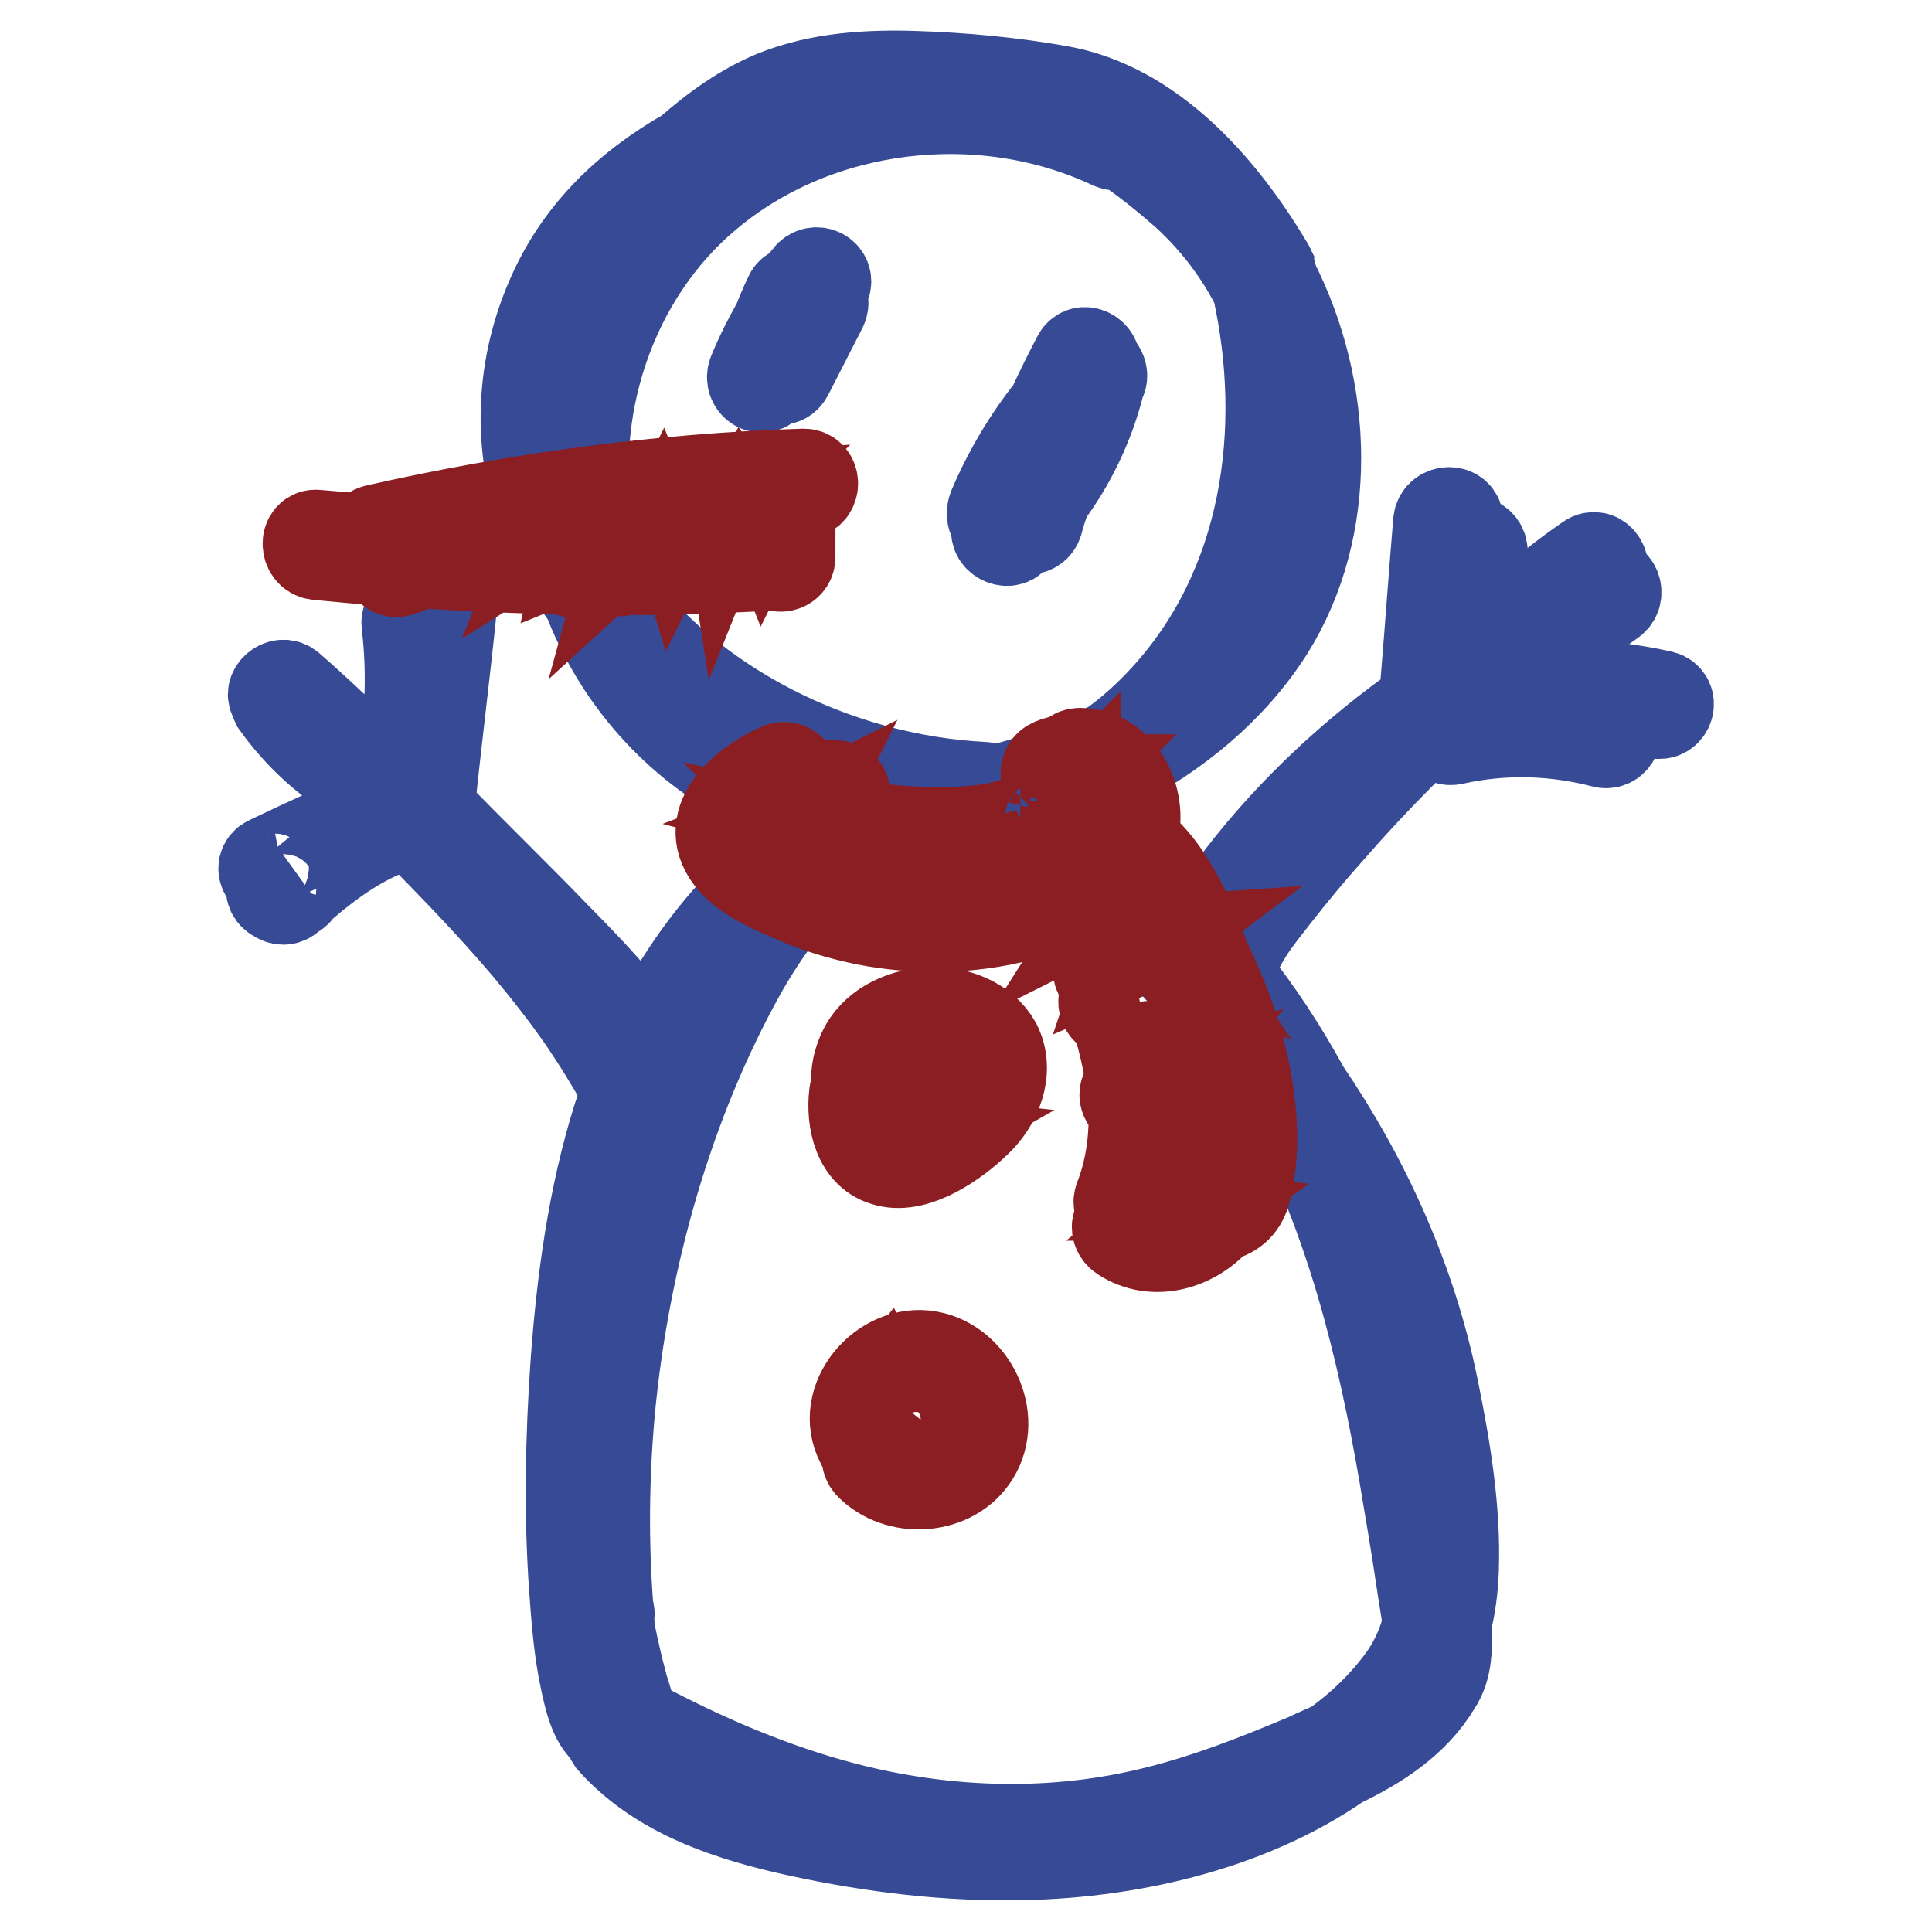
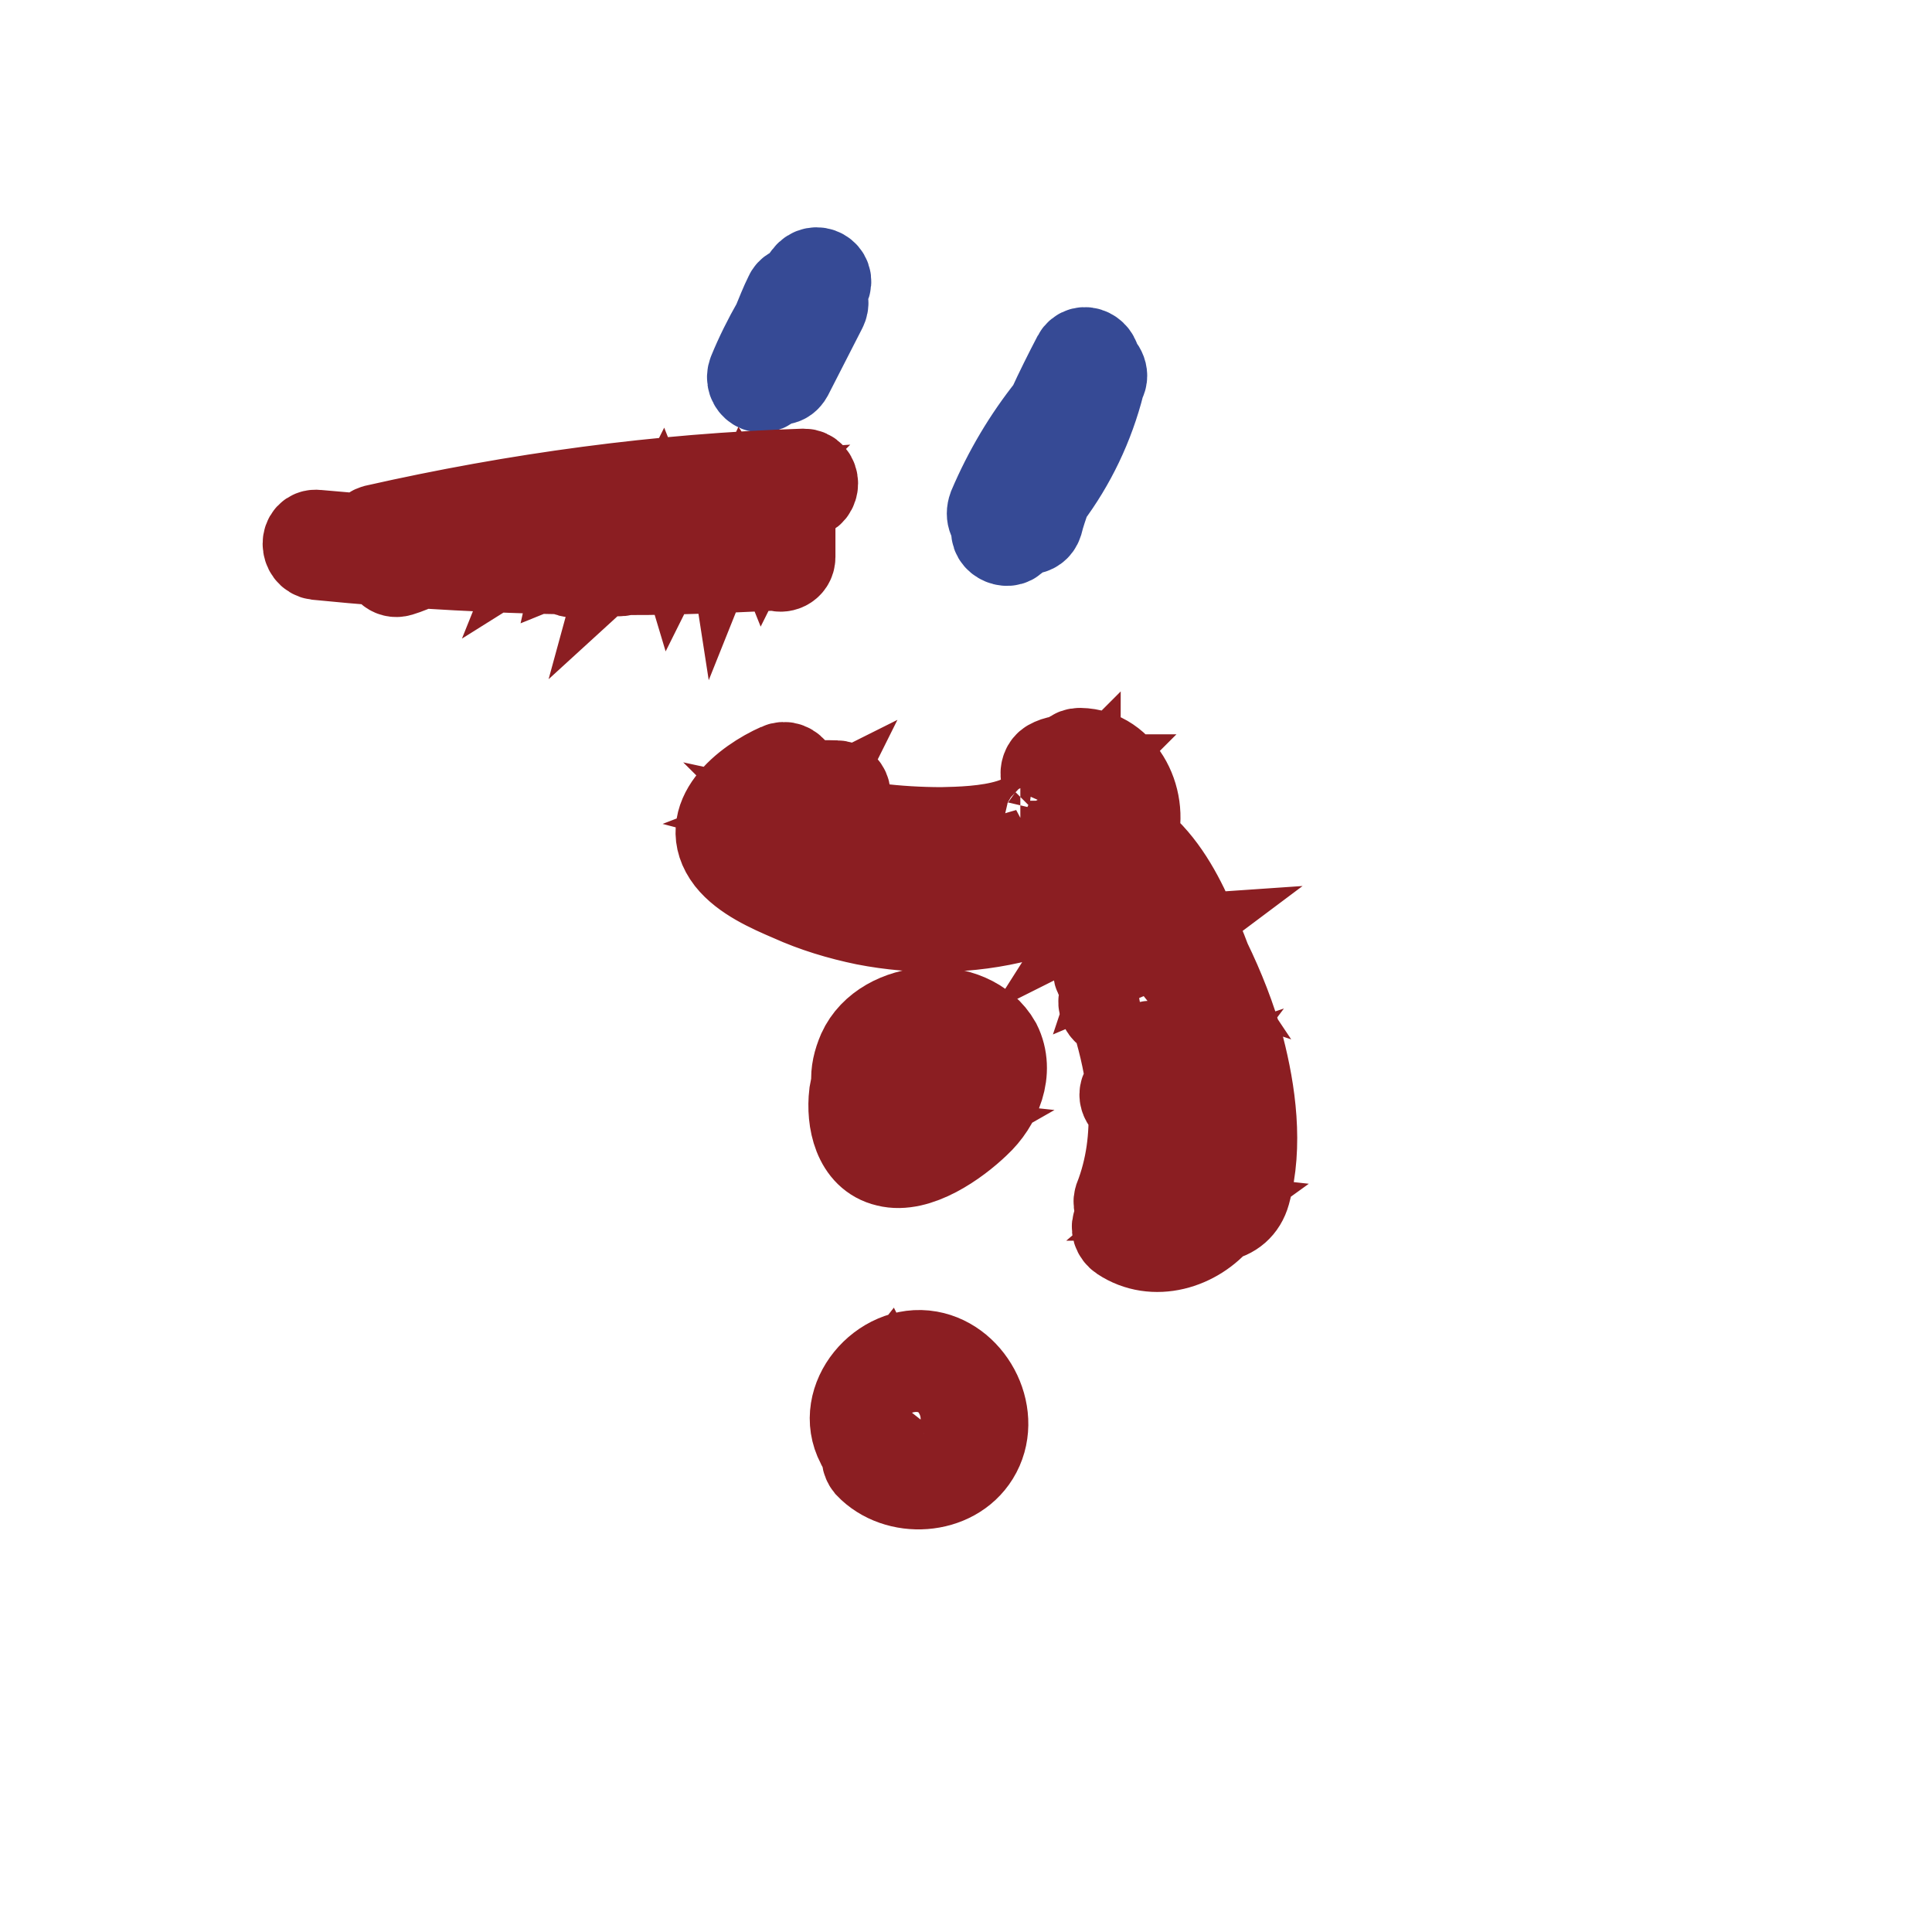
<svg xmlns="http://www.w3.org/2000/svg" version="1.1" x="0px" y="0px" viewBox="0 0 256 256" enable-background="new 0 0 256 256" xml:space="preserve">
  <g>
-     <path stroke-width="12" fill-opacity="0" stroke="#364a95" d="M220.2,92.2c-8-1.8-16.2-1.9-24.1-0.2c0.4-0.3,0.8-0.5,1.1-0.7c1.8-1.3,3.6-2.5,5.3-3.8 c3.7-2.6,7.4-5.3,11.1-7.9c1.3-1,0.1-3.2-1.3-2.2c-3.9,2.8-7.8,5.6-11.8,8.4c3.4-3.6,7.2-6.7,11.3-9.5c1.4-0.9,0.1-3.2-1.3-2.2 c-6.4,4.4-12.1,9.6-16.9,15.7c1-5.5,1.9-11,2.8-16.5c0.3-1.6-2.2-2.3-2.5-0.7c-0.6,3.4-1.2,6.8-1.8,10.2c0.4-4.6,0.7-9.1,1.1-13.7 c0.1-1.6-2.4-1.6-2.6,0c-0.6,7.2-1.1,14.3-1.7,21.5c-0.1,0.9,0.7,1.3,1.4,1.2l-1.5,1.4c-12,8.4-22.9,19.3-30.3,31.8 c-4.4-4.6-9.3-8.8-14.8-12.2c-3.1-1.9-6.3-3.6-9.7-5c4.8-1.3,9.4-3.4,13.6-6.3c8.3-4.3,15.6-10.3,20.5-18 c8.6-13.7,7.9-31.9,0.6-46.2c-0.1-0.4-0.2-0.8-0.3-1.2c0-0.1-0.1-0.3-0.1-0.4c-0.1-0.2-0.1-0.3-0.2-0.4C162,25,152.6,14.1,140.2,12 c-6.2-1.1-12.7-1.7-19-1.9c-6.2-0.2-12.6,0.2-18.4,2.5c-4.2,1.7-8.1,4.5-11.6,7.6C83.1,24.8,76.6,31,72.9,39.8 c-4.1,9.6-4.4,20.6-0.2,30.3c1.4,3.2,3.1,6.2,5.2,9.1c4,10.5,11.7,19.3,22,24.6l0,0c0.2,0.1,0.3,0.2,0.5,0.2 c0.8,0.4,1.5,0.8,2.3,1.1c3.5,1.5,7.1,2.6,10.8,3.3c-0.9,0.5-1.7,1-2.6,1.5c-11.2,6.3-19.7,16.7-25.2,28.5 c-3.2-5.3-7.8-9.9-12.1-14.3c-5.5-5.7-11.2-11.2-16.7-16.9c0.9-9.1,2.1-18.2,3-27.3c0.2-1.5-2.1-1.6-2.5-0.3c-0.3,1-0.7,1.9-1,2.8 c0,0,0,0.1,0,0.1c-0.4-1.4-2.7-1.3-2.5,0.2c0.8,6.8,0.5,13.6-1,20.3c-1.2-0.5-2.3-1.1-3.5-1.6c-3.6-3.5-7.2-7-11-10.3 c-1.1-1-2.8,0.5-2,1.5c0,0.2,0.1,0.4,0.2,0.6c3,4.2,6.8,7.7,11.2,10.2c1.1,1.1,2.3,2.3,3.4,3.5c-5.2,2.4-10.4,4.7-15.6,7.2 c-1.5,0.7-0.2,2.9,1.3,2.2c0.4-0.2,0.8-0.4,1.2-0.6c-0.2,0.2-0.4,0.3-0.5,0.5c-0.5,0.1-0.9,0.3-1.3,0.6c-0.5,0.5-0.5,1.4,0,1.8 c0.1,0.1,0.2,0.2,0.3,0.2c0.6,0.5,1.3,0.5,1.8,0c0.2-0.2,0.3-0.3,0.5-0.4c0.3-0.1,0.5-0.3,0.6-0.6c4.2-3.7,8.9-7.1,14.3-8.6 c0.2-0.1,0.4-0.2,0.6-0.3c5.3,5.4,10.6,10.8,15.5,16.6c2.6,3.1,5.1,6.3,7.4,9.6c1,1.5,2,3,2.9,4.5c1.1,1.9,2.9,4.2,2.3,6.5 c0,0.1,0,0.1,0,0.2c-0.2,0.6-0.4,1.1-0.6,1.7c-3.3,10.5-4.8,21.6-5.6,32.5c-0.7,10-0.9,20-0.2,29.9c0.3,4.1,0.6,8.3,1.5,12.4 c0.5,2.2,1.1,5.2,2.9,6.6c0.1,0.1,0.2,0.1,0.2,0.2c0,0.3,0.2,0.7,0.4,1c5.9,6.6,14.3,9.6,22.7,11.6c9.9,2.3,20.2,3.7,30.4,3.6 c14.7-0.1,30.9-3.6,43.3-12.2c5-2.4,9.9-5.5,12.8-10.4c1.5-2.2,1.5-5.2,1.3-8c0.6-2.3,0.9-4.6,1-7.1c0.3-8.1-1.1-16.3-2.7-24.2 c-2.9-14.2-8.9-27.5-17-39.4c-2.9-5.3-6.2-10.4-10-15.1c0.1-0.1,0.1-0.2,0.1-0.4c0.8-4,3.4-7.1,5.9-10.3c2.5-3.2,5-6.2,7.7-9.2 c4-4.6,8.3-9,12.7-13.3v0.2c0,1.1,1.2,1.5,1.9,1.1c0.3,0.4,0.7,0.6,1.3,0.5c6.7-1.5,13.4-1.3,20,0.4c1.6,0.4,2.3-2.1,0.7-2.5 c-7-1.8-14.2-1.9-21.2-0.4v0c8.9-2.7,18.3-3.1,27.4-1C221.1,95,221.8,92.6,220.2,92.2L220.2,92.2z M186.1,222.2 c-2.5,3.5-5.7,6.6-9.2,9.1c-1.2,0.6-2.5,1.1-3.7,1.7c-6.4,2.7-13,5.3-19.8,7c-15,3.8-30.7,2.9-45.4-1.6 c-8.5-2.6-16.5-6.2-24.3-10.4c-0.2-1.8-1.1-4-1.3-5c-0.5-1.8-0.9-3.6-1.3-5.4c0-0.2-0.1-0.5-0.2-0.8c-0.1-0.8-0.2-1.6-0.2-2.4 c0-0.1,0-0.3,0-0.4c0.1-0.2,0-0.5-0.1-0.7c-0.7-8.8-0.6-17.7,0.2-26.5c1.9-20,7.7-40.8,17.6-58.4c3.6-6.3,8.2-12.3,14.2-16.3 c1.2-0.7,2.5-1.3,3.8-1.9c0.6,0.3,1.3,0.3,1.8-0.4c0.1-0.2,0.3-0.4,0.4-0.5c0.1,0,0.2-0.1,0.2-0.1c3.3,0.2,6.6,0.1,9.9-0.3 c12.7,4.1,23.6,14.8,32,24.4c3.7,4.1,7.1,8.5,10.2,13.1c8.1,15.2,12.3,32.3,15.2,49.2c0.8,4.7,1.6,9.5,2.3,14.2 c0.2,1.5,0.6,3.5,0.8,5.4C188.6,217.7,187.6,220,186.1,222.2L186.1,222.2z M80.2,78.1c-0.1-0.2-0.2-0.4-0.3-0.6 c-0.7-2.1-1.4-4.3-1.8-6.6C75,54.4,80.9,36.5,93.7,25.8c14.6-12.3,36.4-14.8,53.6-6.7c0.5,0.2,1,0.2,1.3-0.1c3,2,6,4.4,8.7,6.8 c3.8,3.5,7,7.7,9.3,12.3c4.2,18.9,1.3,39.7-12.2,54.4c-2.1,2.3-4.4,4.4-6.9,6.2c-5.1,2.8-10.6,4.9-16.3,6.2c-0.2-0.3-0.5-0.6-1-0.6 C111,103.3,91.5,93.8,80.2,78.1z M92.9,22.3c1.4-0.8,2.8-1.5,4.2-2.2c-8.3,5.3-14.5,13-18.2,21.8C81.7,34.3,86.8,27.6,92.9,22.3z  M171.1,51.2c1.8,9.3,1,19.6-3.3,28.2c-2,3.9-4.7,7.3-7.8,10.4c8.4-11.5,11.6-26,10.8-40.3C170.9,49.9,171,50.5,171.1,51.2z  M74.2,43.9c1.7-5.2,4.4-9.5,7.8-13.3c-1.9,2.7-3.6,5.7-4.9,8.7c-3.4,8-4.5,17.3-3.4,26.1C71.7,58.4,71.8,51,74.2,43.9L74.2,43.9z  M101.1,101.6c-4-3-7.9-6.4-11.4-10.1c1.7,1.4,3.4,2.6,5.2,3.8c6.6,4.3,13.8,7.5,21.4,9.4c-0.8,0.2-1.1,0.9-1,1.5 c-2.1-0.3-4.2-0.8-6.3-1.5C106.2,104,103.6,102.9,101.1,101.6z M57,83.9c-0.1,0.8-0.2,1.5-0.2,2.3c-0.1-0.9-0.1-1.8-0.2-2.7 C56.6,83.7,56.8,83.8,57,83.9L57,83.9z M81.6,137c-0.1-0.2-0.3-0.4-0.4-0.6c1.1,1.5,2.2,3.1,3.1,4.7c0.1,0.1,0.2,0.2,0.2,0.3 c-0.1,0.1-0.1,0.2-0.2,0.3C83.6,140,82.5,138.4,81.6,137z M96.2,126.1c0.4-0.5,0.8-1,1.2-1.4c-5.3,8.6-9,18.6-11.9,27.3 c-2.9,8.8-5.1,17.8-6.4,26.9C80.5,160.3,84.4,141,96.2,126.1L96.2,126.1z M87.1,232.6c5.5,2.8,11.2,5.2,17.1,7.1 C98.1,238.4,92,236.4,87.1,232.6z M189.8,199.9c0.1,1.2,0.2,2.4,0.3,3.6c-0.2-1.1-0.3-2.1-0.5-3.1c-1.7-10.6-3.7-21.2-6.8-31.5 c1,2.6,1.9,5.2,2.7,7.9C187.6,184.3,189,192.2,189.8,199.9L189.8,199.9z M160.6,126.9l1.4-2.3c-0.4,0.9-0.8,1.7-1.1,2.7 C160.8,127.1,160.7,127,160.6,126.9z" />
    <path stroke-width="12" fill-opacity="0" stroke="#364a95" d="M107.1,36.7l-1.4,1.9c-0.4-0.1-0.9,0.1-1.1,0.6c-0.6,1.2-1.1,2.5-1.6,3.7c-1.2,2.1-2.3,4.3-3.2,6.5 c-0.6,1.5,1.2,2.7,2.2,1.3c0.2-0.2,0.3-0.5,0.5-0.8c0.6,0.5,1.4,0.6,1.9-0.3c1.5-2.9,3-5.9,4.5-8.8c0.3-0.6,0.2-1.1-0.2-1.4 c0.2-0.5,0.4-1,0.6-1.5C110,36.5,108.1,35.4,107.1,36.7L107.1,36.7z M132.3,69.4c-0.1,0.2-0.2,0.4-0.2,0.6c-0.5,1.4,1.8,2.3,2.3,1 c0.2-0.5,0.5-1,0.7-1.5c0.5,0.8,2,0.9,2.4-0.3c0.3-1.2,0.7-2.3,1.1-3.5c3.3-4.4,5.7-9.4,7.1-14.9v-0.1c0,0,0,0,0-0.1 c0.7-0.8,0.1-1.9-0.6-2.2c0.3-1.4-1.6-2.4-2.3-1.1c-1.2,2.3-2.3,4.5-3.4,6.9c-3.2,4-5.8,8.4-7.8,13.1 C131.2,68.4,131.7,69.1,132.3,69.4z" />
    <path stroke-width="12" fill-opacity="0" stroke="#8b1e22" d="M114.3,139.4c-0.6,1.4-0.9,2.7-0.8,4c-0.1,0.5-0.2,1.1-0.3,1.6c-0.4,3.4,0.5,8,4.4,8.9 c3.9,1,9-2.6,11.7-5.2c2.7-2.5,4.5-6.7,2.7-10.3C128.5,132.2,117.2,133,114.3,139.4L114.3,139.4z M118.7,151.5 c-1.6-0.2-2.4-1.3-2.8-2.7c1.2,1.3,2.8,2.1,4.7,2.3C119.9,151.5,119.3,151.6,118.7,151.5z M127.5,143.7c-0.2,3.1-3.2,5.1-6.1,5.1 c-3,0-5.1-2.3-5.3-5.3c0.8-2.5,2.4-4.7,4.6-6.2c0.1-0.1,0.2-0.1,0.2-0.2c0.2-0.1,0.5-0.1,0.7-0.2c0.2,0.1,0.3,0.2,0.6,0.2 C125.3,137.8,127.7,140.5,127.5,143.7L127.5,143.7z M129.8,143.6c0.1-1.9-0.4-3.7-1.5-5.3c0.6,0.5,1.2,1.2,1.5,2 C130.3,141.5,130.2,142.6,129.8,143.6z M123.1,179.7c-6.1-1.1-12,5.8-9,11.5c0.2,0.5,0.6,0.9,0.9,1.3c-0.2,0.4-0.2,1,0.2,1.5 c3.7,3.9,11,3.5,13.9-1.2C132.2,187.8,128.7,180.7,123.1,179.7z M123.6,192.5c-2.2,1.3-5,0.3-6.5-1.5c-1.7-2-1.3-4.7,0.2-6.6 c0.3,0.6,1,1.1,1.7,0.6C124.1,181.5,128.8,189.4,123.6,192.5z M104.7,73.8c0-2.3,0-4.7,0-7.1c0-0.6-0.4-1.1-0.9-1.2 c0.9,0,1.8-0.1,2.7-0.1c1.6-0.1,1.6-2.6,0-2.6c-19.1,0.6-38.1,3.2-56.7,7.4c-0.7,0.2-1,0.7-0.9,1.3c-2.3-0.2-4.6-0.4-6.9-0.6 c-1.6-0.2-1.6,2.4,0,2.6c3.1,0.3,6.2,0.6,9.3,0.8c-0.1,0.8,0.6,1.7,1.6,1.4c1-0.3,1.9-0.7,2.8-1.1c6.4,0.4,12.8,0.7,19.2,0.8 c0.2,0.2,0.6,0.4,0.9,0.4c0.6-0.1,1.1-0.2,1.7-0.3h4c0.2,0.2,0.6,0.2,1,0.1c0.1,0,0.1-0.1,0.2-0.1c2.1,0,4.3,0,6.4-0.1 c0.3,0.1,0.6,0.1,0.9,0c4.3-0.1,8.6-0.3,12.9-0.5C103.5,75.3,104.7,74.9,104.7,73.8L104.7,73.8z M56.5,71.5 C56.6,71.4,56.6,71.4,56.5,71.5C56.6,71.4,56.6,71.5,56.5,71.5z M65.1,72.6c-0.3,0-0.6,0-0.9,0c0.3-0.1,0.6-0.2,1-0.3L65.1,72.6z  M69,72.8c0.2-0.2,0.5-0.4,0.8-0.6c0,0.2,0.1,0.5,0.2,0.6C69.6,72.8,69.3,72.8,69,72.8z M74.7,72.9c-0.6,0-1.2,0-1.9,0 c0.7-0.3,1.5-0.6,2.1-1C74.9,72.2,74.8,72.5,74.7,72.9z M73.6,69.8c0.2-0.5,0.5-1,0.7-1.5c0.6-0.1,1.1-0.2,1.6-0.2 C75.2,68.7,74.4,69.3,73.6,69.8z M80,68.1l-1.4,3.4c-0.1,0.2-0.1,0.3-0.1,0.5c-0.3,0.3-0.7,0.6-1.2,0.8c0.4-1.8,1.1-3.4,2.2-4.9 c0.1-0.1,0.1-0.2,0.2-0.3l0.8-0.1C80.3,67.6,80.1,67.8,80,68.1L80,68.1z M82.2,67.6c-0.1-0.1-0.2-0.2-0.4-0.3 c0.3,0,0.5-0.1,0.8-0.1L82.2,67.6z M86,67.5c-0.2,1.7-1,3.2-2.1,4.2c0.3-1.1,0.7-2.3,1.2-3.4c0.2-0.5,0.1-1-0.2-1.4 c0.5-0.1,1-0.1,1.5-0.2C86.2,66.9,86,67.2,86,67.5z M86.3,72.9c0.4-0.5,0.8-1,1.1-1.6c0.2,0.5,0.3,1.1,0.4,1.6 C87.3,72.9,86.8,72.9,86.3,72.9z M91.3,72.8c0.1-0.1,0.1-0.2,0.2-0.3c0.2,0.2,0.4,0.2,0.6,0.3C91.8,72.8,91.5,72.8,91.3,72.8z  M92.7,72.7c0.1,0,0.2-0.1,0.3-0.1c0.5-0.3,1-0.7,1.4-1.1c0,0.4,0.1,0.7,0.1,1.1v0C93.8,72.7,93.2,72.7,92.7,72.7L92.7,72.7z  M94,67.3c-0.2,0.5-0.3,0.9-0.6,1.2v-0.9c0-1.2-1.8-1.9-2.4-0.6c-0.5,1.1-0.9,2.1-1.4,3.1c-0.3-1-0.8-2-1.4-2.9 c-0.2-0.2-0.4-0.4-0.7-0.5c3.2-0.3,6.5-0.6,9.7-0.8c0,0-0.1,0.1-0.1,0.1l-0.6,1.5C96.3,66.2,94.5,66,94,67.3z M97.1,72.6 c0.6-1.3,1.1-2.5,1.7-3.8c0.4,0.6,0.6,1.3,0.4,2c-0.1,0.6,0.3,1.4,0.9,1.6C99.1,72.5,98.1,72.5,97.1,72.6z M102.2,72.3 c-0.4,0-0.9,0.1-1.3,0.1c0.1,0,0.1-0.1,0.2-0.1c0.4-0.3,0.7-0.6,1.1-0.9C102.2,71.7,102.2,72,102.2,72.3z M102.2,66.4 c-0.2,0.7-0.5,1.4-0.8,2c-0.4-1-1.1-1.9-2.1-2.6c1.2-0.1,2.4-0.1,3.6-0.2C102.6,65.7,102.4,66,102.2,66.4z" />
    <path stroke-width="12" fill-opacity="0" stroke="#8b1e22" d="M164.2,138.9c-1.1-4-2.6-7.8-4.4-11.5c-0.7-1.9-1.5-3.7-2.3-5.6c-1.8-4-4.1-7.9-7.6-10.5 c1.8-4.9-1.2-11.4-6.8-11.5c-0.8,0-1.2,0.5-1.2,1.1c-0.9-0.2-1.8-0.1-2.7,0.4c-0.5,0.3-0.7,0.9-0.6,1.5c1.4,7.2-9.3,7.4-13.8,7.5 c-5.9,0-11.8-0.7-17.5-2.2c1.3-0.5,2.5-1,3.8-1.5c1.3-0.5,1.2-2.5-0.3-2.5c-2.9-0.1-6.4,0-8.3,2.6c-0.2,0.3-0.4,0.6-0.6,0.9 c-0.6,0.3-1,0.7-1.4,1.2c-1.7,2.8,1.5,4.9,3.5,6c4.7,2.7,10,4.4,15.4,5c0,0.1,0,0.2,0,0.2c-4.6-0.5-9.1-1.6-13.3-3.5 c-2.4-1.1-7.4-3-8-5.8c-0.7-3.3,4.1-5.7,6.5-6.7c1.5-0.7,0.2-2.9-1.3-2.2c-4.3,1.9-10.5,6.7-6.5,11.9c1.9,2.4,5.3,3.9,8.1,5.1 c3.1,1.4,6.4,2.4,9.8,3.1c6.7,1.3,13.8,1.2,20.4-0.5c2.1-0.5,4.4-1.2,6.6-2.2c0.4,0.7,0.7,1.5,1,2.2c0,0,0,0.1,0,0.1 c-0.2,0.6,0.2,1.3,0.7,1.6c0.8,1.7,1.5,3.4,2.2,5.2c-0.2,0.6,0.1,1.1,0.6,1.4c0.2,0.6,0.5,1.2,0.7,1.9l-0.3,0.3 c-0.9,0.9,0,2.4,1.1,2.2c1,3.2,1.8,6.4,2.2,9.6l-0.5,0.5c-0.8,0.8-0.2,2,0.8,2.2c0.2,4.2-0.3,8.4-1.9,12.5 c-0.2,0.7,0.2,1.2,0.7,1.5c-0.2,0.5-0.5,1.1-0.8,1.6c-0.4,0.6-0.1,1.4,0.5,1.8c4.2,2.8,9.7,1.1,12.7-2.6c1.8-0.3,3.1-1.4,3.6-3.2 C166.7,151.8,165.7,144.7,164.2,138.9L164.2,138.9z M158,158.4c-0.2,0-0.3,0-0.5,0c0.7-0.6,1.4-1.1,2.2-1.6 c0.8-0.5,0.7-1.7,0.1-2.2c0.6-0.7,1.3-1.4,1.9-2.1c0.2-0.2,0.2-0.4,0.3-0.6c-0.1,0.7-0.2,1.3-0.3,2c-0.3,1.5-1,3.2-2,4.6 C159.1,158.5,158.5,158.4,158,158.4L158,158.4z M152.4,158c0.1-0.3,0.2-0.6,0.2-1c0.7-0.2,1.5-0.4,2.1-0.7c-0.1,0.3-0.1,0.6,0,0.9 c-0.3,0.3-0.6,0.6-0.9,0.8C153.4,158.1,152.9,158.1,152.4,158L152.4,158z M104.8,109.1c0.2-0.1,0.5-0.2,0.7-0.3 c-0.1,0.2-0.1,0.5,0,0.8c0.3,1,0.8,1.8,1.4,2.5c-1.6-0.4-3.3-1.1-2.9-2.7C104.1,109.3,104.4,109.3,104.8,109.1z M141.2,103.3 c0.1,0,0.2,0,0.2,0l-0.2,0.2V103.3z M142.5,106.1c0,0.2-0.1,0.3-0.2,0.5l-0.2,0.3C142.2,106.5,142.3,106.3,142.5,106.1z  M148.4,121.7L148.4,121.7L148.4,121.7L148.4,121.7z M147.9,119.1c0.7-1.1,1.3-2.3,1.6-3.5l0.7,1c0.2,0.2,0.4,0.5,0.6,0.8 C149.9,118,148.9,118.6,147.9,119.1z M149.3,125.6c0.9-2,2-3.8,3.2-5.6c0.7,1.1,1.4,2.2,2,3.3c0,0,0,0.1,0.1,0.1 c-1.6,1.2-3.3,2.2-5.2,3C149.5,126.1,149.4,125.8,149.3,125.6z M155.3,126.6c-0.2,0.1-0.4,0.2-0.6,0.3c0.4-0.4,0.8-0.9,1.2-1.3 c0.2,0.3,0.3,0.6,0.5,0.9C156.1,126.4,155.7,126.4,155.3,126.6z M160.3,137.5c0.6,2.1,1.1,4.3,1.5,6.5c-0.4-0.2-1-0.2-1.5,0.2 c-1.5,1.3-3,2.4-4.8,3.2c1.1-1.4,2.2-2.8,3.3-4.2c0.9-1.1-0.2-2.8-1.5-2c-0.8,0.5-1.7,0.8-2.5,1.2c0.4-0.4,0.8-0.8,1.2-1.2 C157.5,140,158.9,138.8,160.3,137.5L160.3,137.5z M153.2,151.1v-0.3c0.1,0,0.2-0.1,0.4-0.1C153.5,150.9,153.4,151,153.2,151.1z  M153.8,145.4c-0.3,0.4-0.6,0.7-0.9,1.1c0-0.3-0.1-0.5-0.1-0.8C153.2,145.6,153.5,145.5,153.8,145.4z M157.5,136.3 c0.4-0.5,0.9-1,1.3-1.4c0.3-0.4,0.4-0.7,0.4-1.1c0.1,0.3,0.2,0.6,0.3,0.9C158.8,135.2,158.1,135.7,157.5,136.3L157.5,136.3z  M152,139.3L152,139.3c0-0.2-0.1-0.3-0.1-0.5c0.2-0.1,0.4-0.2,0.6-0.2C152.3,138.9,152.1,139.1,152,139.3z M160.4,150.4 c0.6-0.5,1.2-0.9,1.8-1.5c0,0.8,0,1.7-0.1,2.5C162,150.7,161.2,150.1,160.4,150.4z M159.1,133.6c-0.3-0.7-1.3-1.2-2.1-0.6 c-0.6,0.5-1.3,1-1.9,1.4c0.5-0.6,1-1.2,1.5-1.8c1-1.2-0.6-3-1.8-1.8c-0.5,0.5-1,1-1.6,1.3c1-1.2,2.1-2.3,3.4-3.2 c0.3-0.2,0.5-0.6,0.6-0.9c0.2,0.5,0.5,0.9,0.7,1.4C158.3,130.8,158.7,132.2,159.1,133.6L159.1,133.6z M143.5,109.2 c1.1-1.1,1.7-2.5,1.7-3.9c0.3,1,0.3,2,0.1,2.9c-0.1,0.5-0.3,1-0.5,1.4c-0.2,0-0.5,0-0.7,0c-0.8,0-1.5,0.8-1.2,1.6 c0.1,0.2,0.2,0.5,0.2,0.7c-0.8,0.8-1.8,1.5-2.8,2c-0.4,0.2-0.8,0.4-1.2,0.6c-0.2,0-0.5,0-0.7,0c0.3-0.3,0.6-0.6,0.9-0.9 c0.7-0.8,1.2-1.7,1.6-2.6C141.9,110.5,142.8,109.9,143.5,109.2z M134.3,113.7c0.6-0.2,1.3-0.4,2-0.6c-1.2,1-2.6,1.8-4.1,2.2 c-2.6,0.8-5.5,0.9-8.3,0.6C127.4,115.5,130.9,114.8,134.3,113.7z M147,115.7c0,0.1-0.1,0.2-0.1,0.2c0,0,0-0.1,0-0.1L147,115.7 L147,115.7z M146,122.6c0,0.2,0.1,0.3,0.1,0.5C146.1,122.9,146,122.8,146,122.6C146,122.7,146,122.7,146,122.6L146,122.6z  M138.9,109c0,0.1,0,0.1-0.1,0.2c-0.1,0-0.2,0.1-0.3,0.1C138.7,109.3,138.8,109.2,138.9,109L138.9,109z M127.2,112.8 c-1.8,0.3-3.7,0.6-5.6,0.7c-3.2,0.2-6.5,0.1-9.8-0.4c-1-0.5-1.8-1.1-2.6-1.9C115.2,112.5,121.2,113.1,127.2,112.8z M144.7,117.5 c0.1,0.4,0.2,0.9,0.3,1.3c-0.2,0.2-0.4,0.4-0.6,0.6c-0.2-0.5-0.5-0.9-0.7-1.4C144.1,117.9,144.4,117.7,144.7,117.5z M150.9,162 c0.2-0.5,0.5-0.9,0.6-1.4c0.1,0,0.2,0,0.2,0c-0.2,1.1,1.2,2.3,2.1,1.2c0.3-0.3,0.6-0.6,0.9-0.9c0.9,0.1,1.7,0.1,2.6,0.2 C155.5,162.4,153.3,163,150.9,162L150.9,162z" />
  </g>
</svg>